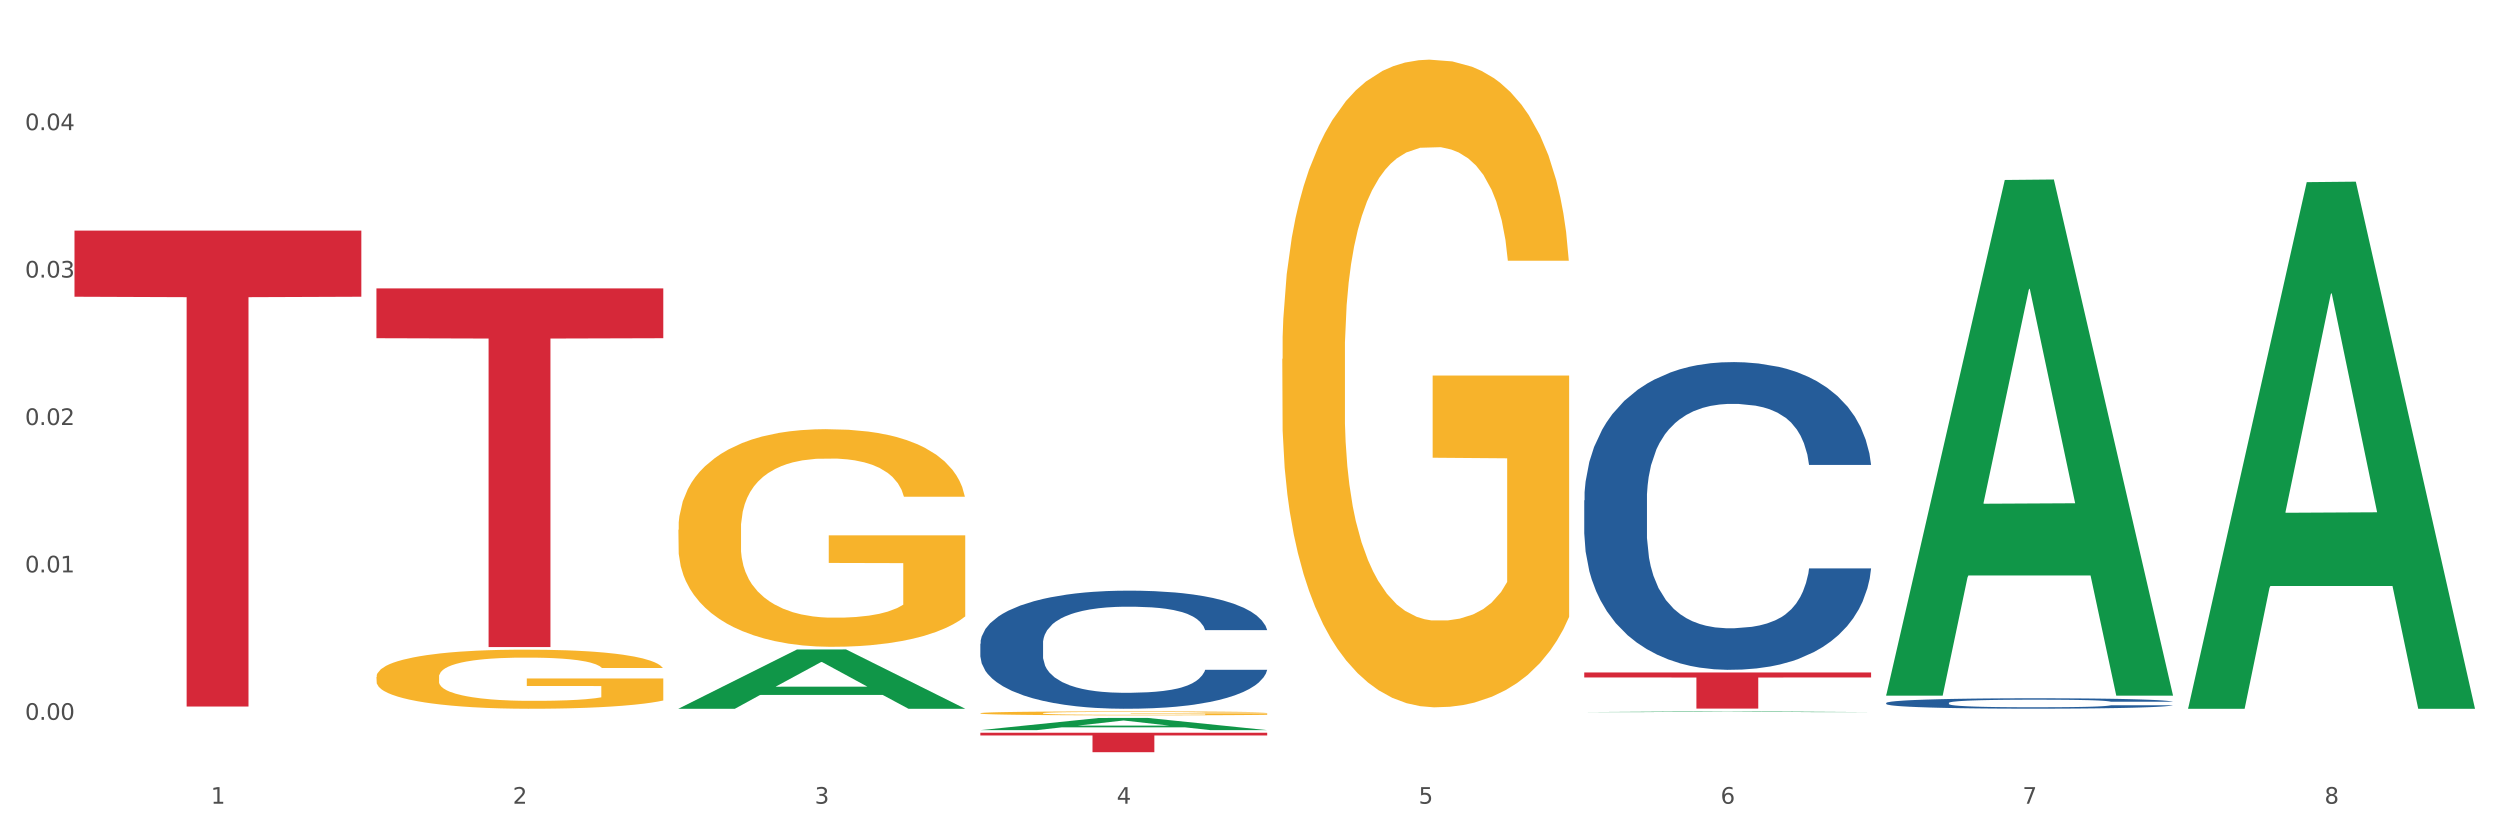
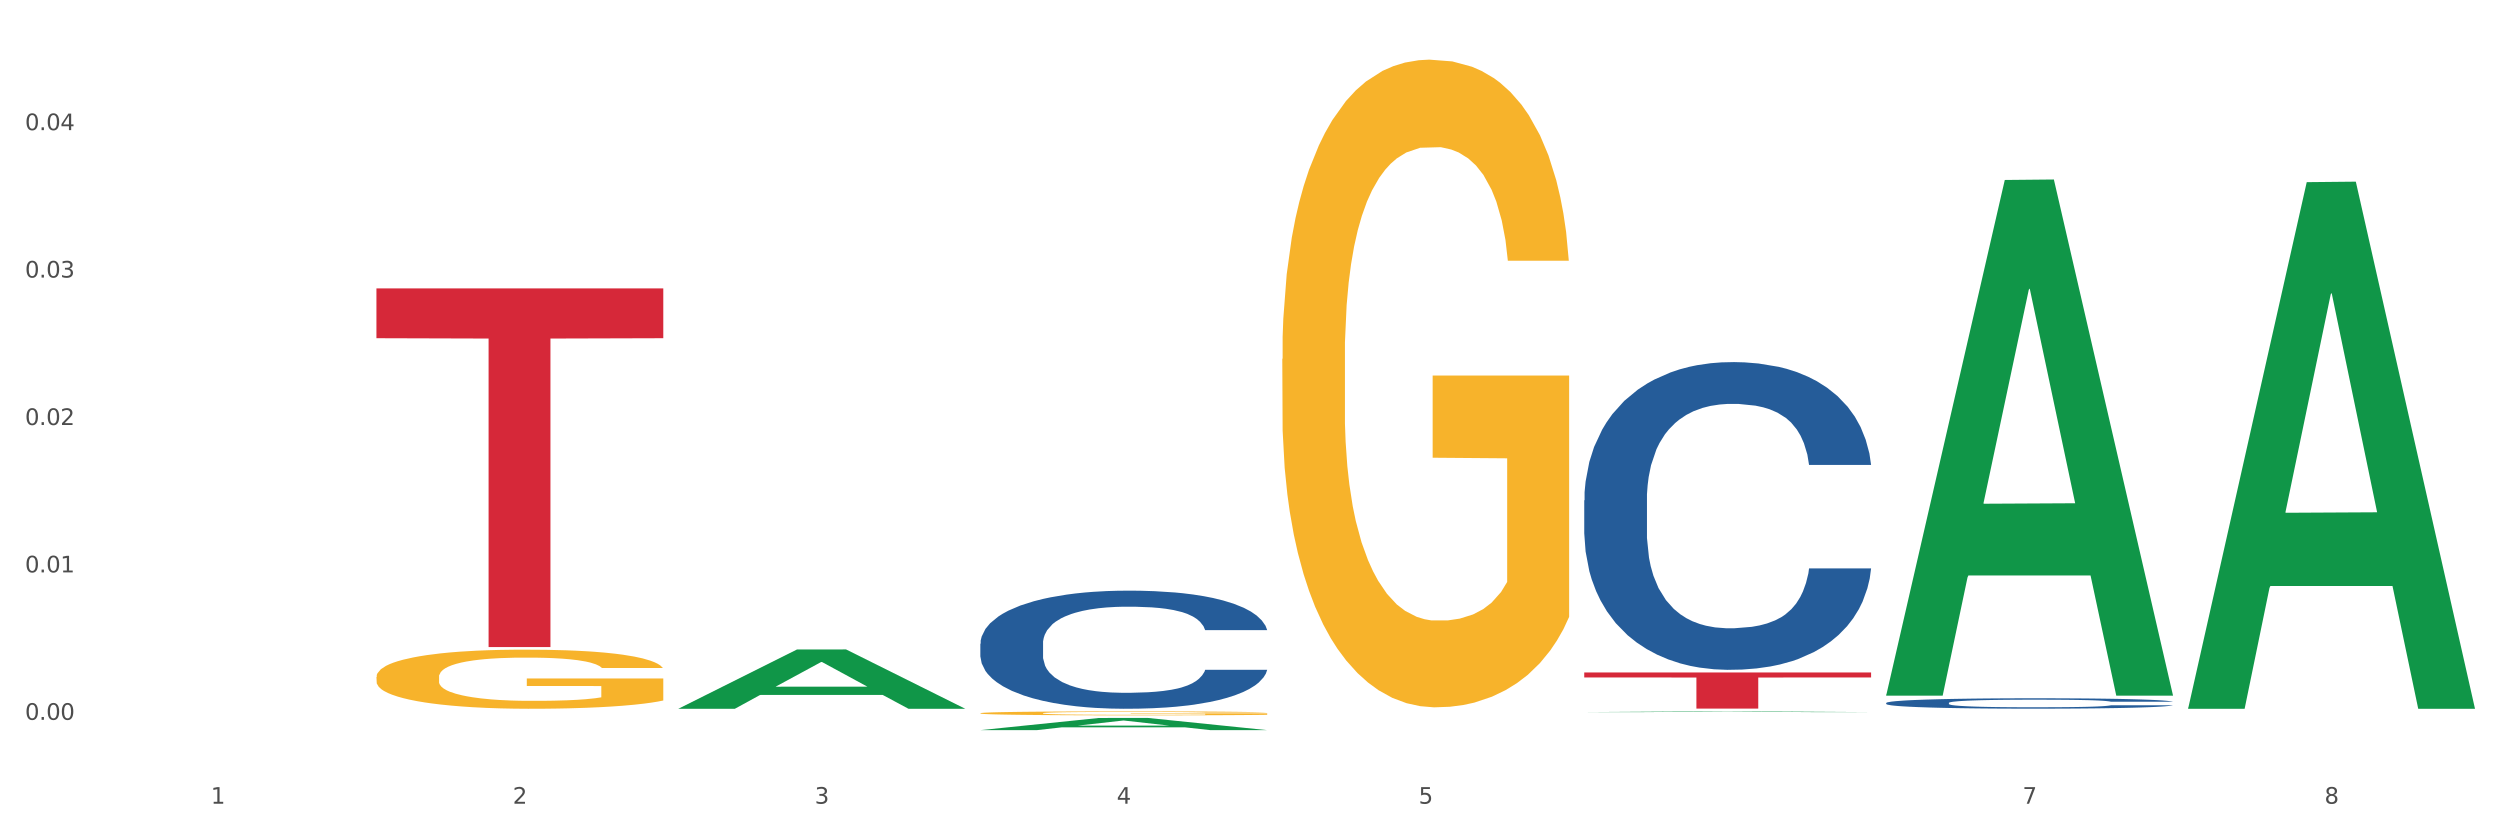
<svg xmlns="http://www.w3.org/2000/svg" xmlns:xlink="http://www.w3.org/1999/xlink" width="1080pt" height="360pt" viewBox="0 0 1080 360" version="1.1">
  <rect x="0" y="0" width="1080" height="360" fill="#333333" stroke="none" />
  <defs>
    <style type="text/css">*{stroke-linejoin: round; stroke-linecap: butt}</style>
  </defs>
  <g id="figure_1">
    <g id="patch_1">
      <path d="M 0 360  L 1080 360  L 1080 0  L 0 0  z " style="fill: #ffffff; stroke: #ffffff; stroke-linejoin: miter" />
    </g>
    <g id="axes_1">
      <g id="matplotlib.axis_1">
        <g id="xtick_1">
          <g id="text_1">
            <g style="fill: #4d4d4d" transform="translate(91.082 347.204) scale(0.096 -0.096)">
              <defs>
                <path id="DejaVuSans-31" d="M 794 531  L 1825 531  L 1825 4091  L 703 3866  L 703 4441  L 1819 4666  L 2450 4666  L 2450 531  L 3481 531  L 3481 0  L 794 0  L 794 531  z " transform="scale(0.016)" />
              </defs>
              <use xlink:href="#DejaVuSans-31" />
            </g>
          </g>
        </g>
        <g id="xtick_2">
          <g id="text_2">
            <g style="fill: #4d4d4d" transform="translate(221.525 347.204) scale(0.096 -0.096)">
              <defs>
                <path id="DejaVuSans-32" d="M 1228 531  L 3431 531  L 3431 0  L 469 0  L 469 531  Q 828 903 1448 1529  Q 2069 2156 2228 2338  Q 2531 2678 2651 2914  Q 2772 3150 2772 3378  Q 2772 3750 2511 3984  Q 2250 4219 1831 4219  Q 1534 4219 1204 4116  Q 875 4013 500 3803  L 500 4441  Q 881 4594 1212 4672  Q 1544 4750 1819 4750  Q 2544 4750 2975 4387  Q 3406 4025 3406 3419  Q 3406 3131 3298 2873  Q 3191 2616 2906 2266  Q 2828 2175 2409 1742  Q 1991 1309 1228 531  z " transform="scale(0.016)" />
              </defs>
              <use xlink:href="#DejaVuSans-32" />
            </g>
          </g>
        </g>
        <g id="xtick_3">
          <g id="text_3">
            <g style="fill: #4d4d4d" transform="translate(351.968 347.204) scale(0.096 -0.096)">
              <defs>
                <path id="DejaVuSans-33" d="M 2597 2516  Q 3050 2419 3304 2112  Q 3559 1806 3559 1356  Q 3559 666 3084 287  Q 2609 -91 1734 -91  Q 1441 -91 1130 -33  Q 819 25 488 141  L 488 750  Q 750 597 1062 519  Q 1375 441 1716 441  Q 2309 441 2620 675  Q 2931 909 2931 1356  Q 2931 1769 2642 2001  Q 2353 2234 1838 2234  L 1294 2234  L 1294 2753  L 1863 2753  Q 2328 2753 2575 2939  Q 2822 3125 2822 3475  Q 2822 3834 2567 4026  Q 2313 4219 1838 4219  Q 1578 4219 1281 4162  Q 984 4106 628 3988  L 628 4550  Q 988 4650 1302 4700  Q 1616 4750 1894 4750  Q 2613 4750 3031 4423  Q 3450 4097 3450 3541  Q 3450 3153 3228 2886  Q 3006 2619 2597 2516  z " transform="scale(0.016)" />
              </defs>
              <use xlink:href="#DejaVuSans-33" />
            </g>
          </g>
        </g>
        <g id="xtick_4">
          <g id="text_4">
            <g style="fill: #4d4d4d" transform="translate(482.412 347.204) scale(0.096 -0.096)">
              <defs>
                <path id="DejaVuSans-34" d="M 2419 4116  L 825 1625  L 2419 1625  L 2419 4116  z M 2253 4666  L 3047 4666  L 3047 1625  L 3713 1625  L 3713 1100  L 3047 1100  L 3047 0  L 2419 0  L 2419 1100  L 313 1100  L 313 1709  L 2253 4666  z " transform="scale(0.016)" />
              </defs>
              <use xlink:href="#DejaVuSans-34" />
            </g>
          </g>
        </g>
        <g id="xtick_5">
          <g id="text_5">
            <g style="fill: #4d4d4d" transform="translate(612.855 347.204) scale(0.096 -0.096)">
              <defs>
                <path id="DejaVuSans-35" d="M 691 4666  L 3169 4666  L 3169 4134  L 1269 4134  L 1269 2991  Q 1406 3038 1543 3061  Q 1681 3084 1819 3084  Q 2600 3084 3056 2656  Q 3513 2228 3513 1497  Q 3513 744 3044 326  Q 2575 -91 1722 -91  Q 1428 -91 1123 -41  Q 819 9 494 109  L 494 744  Q 775 591 1075 516  Q 1375 441 1709 441  Q 2250 441 2565 725  Q 2881 1009 2881 1497  Q 2881 1984 2565 2268  Q 2250 2553 1709 2553  Q 1456 2553 1204 2497  Q 953 2441 691 2322  L 691 4666  z " transform="scale(0.016)" />
              </defs>
              <use xlink:href="#DejaVuSans-35" />
            </g>
          </g>
        </g>
        <g id="xtick_6">
          <g id="text_6">
            <g style="fill: #4d4d4d" transform="translate(743.299 347.204) scale(0.096 -0.096)">
              <defs>
-                 <path id="DejaVuSans-36" d="M 2113 2584  Q 1688 2584 1439 2293  Q 1191 2003 1191 1497  Q 1191 994 1439 701  Q 1688 409 2113 409  Q 2538 409 2786 701  Q 3034 994 3034 1497  Q 3034 2003 2786 2293  Q 2538 2584 2113 2584  z M 3366 4563  L 3366 3988  Q 3128 4100 2886 4159  Q 2644 4219 2406 4219  Q 1781 4219 1451 3797  Q 1122 3375 1075 2522  Q 1259 2794 1537 2939  Q 1816 3084 2150 3084  Q 2853 3084 3261 2657  Q 3669 2231 3669 1497  Q 3669 778 3244 343  Q 2819 -91 2113 -91  Q 1303 -91 875 529  Q 447 1150 447 2328  Q 447 3434 972 4092  Q 1497 4750 2381 4750  Q 2619 4750 2861 4703  Q 3103 4656 3366 4563  z " transform="scale(0.016)" />
-               </defs>
+                 </defs>
              <use xlink:href="#DejaVuSans-36" />
            </g>
          </g>
        </g>
        <g id="xtick_7">
          <g id="text_7">
            <g style="fill: #4d4d4d" transform="translate(873.742 347.204) scale(0.096 -0.096)">
              <defs>
                <path id="DejaVuSans-37" d="M 525 4666  L 3525 4666  L 3525 4397  L 1831 0  L 1172 0  L 2766 4134  L 525 4134  L 525 4666  z " transform="scale(0.016)" />
              </defs>
              <use xlink:href="#DejaVuSans-37" />
            </g>
          </g>
        </g>
        <g id="xtick_8">
          <g id="text_8">
            <g style="fill: #4d4d4d" transform="translate(1004.185 347.204) scale(0.096 -0.096)">
              <defs>
                <path id="DejaVuSans-38" d="M 2034 2216  Q 1584 2216 1326 1975  Q 1069 1734 1069 1313  Q 1069 891 1326 650  Q 1584 409 2034 409  Q 2484 409 2743 651  Q 3003 894 3003 1313  Q 3003 1734 2745 1975  Q 2488 2216 2034 2216  z M 1403 2484  Q 997 2584 770 2862  Q 544 3141 544 3541  Q 544 4100 942 4425  Q 1341 4750 2034 4750  Q 2731 4750 3128 4425  Q 3525 4100 3525 3541  Q 3525 3141 3298 2862  Q 3072 2584 2669 2484  Q 3125 2378 3379 2068  Q 3634 1759 3634 1313  Q 3634 634 3220 271  Q 2806 -91 2034 -91  Q 1263 -91 848 271  Q 434 634 434 1313  Q 434 1759 690 2068  Q 947 2378 1403 2484  z M 1172 3481  Q 1172 3119 1398 2916  Q 1625 2713 2034 2713  Q 2441 2713 2670 2916  Q 2900 3119 2900 3481  Q 2900 3844 2670 4047  Q 2441 4250 2034 4250  Q 1625 4250 1398 4047  Q 1172 3844 1172 3481  z " transform="scale(0.016)" />
              </defs>
              <use xlink:href="#DejaVuSans-38" />
            </g>
          </g>
        </g>
        <g id="xtick_9" />
        <g id="xtick_10" />
        <g id="xtick_11" />
        <g id="xtick_12" />
        <g id="xtick_13" />
        <g id="xtick_14" />
        <g id="xtick_15" />
      </g>
      <g id="matplotlib.axis_2">
        <g id="ytick_1">
          <g id="text_9">
            <g style="fill: #4d4d4d" transform="translate(10.8 310.961) scale(0.096 -0.096)">
              <defs>
                <path id="DejaVuSans-30" d="M 2034 4250  Q 1547 4250 1301 3770  Q 1056 3291 1056 2328  Q 1056 1369 1301 889  Q 1547 409 2034 409  Q 2525 409 2770 889  Q 3016 1369 3016 2328  Q 3016 3291 2770 3770  Q 2525 4250 2034 4250  z M 2034 4750  Q 2819 4750 3233 4129  Q 3647 3509 3647 2328  Q 3647 1150 3233 529  Q 2819 -91 2034 -91  Q 1250 -91 836 529  Q 422 1150 422 2328  Q 422 3509 836 4129  Q 1250 4750 2034 4750  z " transform="scale(0.016)" />
                <path id="DejaVuSans-2e" d="M 684 794  L 1344 794  L 1344 0  L 684 0  L 684 794  z " transform="scale(0.016)" />
              </defs>
              <use xlink:href="#DejaVuSans-30" />
              <use xlink:href="#DejaVuSans-2e" transform="translate(63.623 0)" />
              <use xlink:href="#DejaVuSans-30" transform="translate(95.41 0)" />
              <use xlink:href="#DejaVuSans-30" transform="translate(159.033 0)" />
            </g>
          </g>
        </g>
        <g id="ytick_2">
          <g id="text_10">
            <g style="fill: #4d4d4d" transform="translate(10.8 247.278) scale(0.096 -0.096)">
              <use xlink:href="#DejaVuSans-30" />
              <use xlink:href="#DejaVuSans-2e" transform="translate(63.623 0)" />
              <use xlink:href="#DejaVuSans-30" transform="translate(95.41 0)" />
              <use xlink:href="#DejaVuSans-31" transform="translate(159.033 0)" />
            </g>
          </g>
        </g>
        <g id="ytick_3">
          <g id="text_11">
            <g style="fill: #4d4d4d" transform="translate(10.8 183.595) scale(0.096 -0.096)">
              <use xlink:href="#DejaVuSans-30" />
              <use xlink:href="#DejaVuSans-2e" transform="translate(63.623 0)" />
              <use xlink:href="#DejaVuSans-30" transform="translate(95.41 0)" />
              <use xlink:href="#DejaVuSans-32" transform="translate(159.033 0)" />
            </g>
          </g>
        </g>
        <g id="ytick_4">
          <g id="text_12">
            <g style="fill: #4d4d4d" transform="translate(10.8 119.912) scale(0.096 -0.096)">
              <use xlink:href="#DejaVuSans-30" />
              <use xlink:href="#DejaVuSans-2e" transform="translate(63.623 0)" />
              <use xlink:href="#DejaVuSans-30" transform="translate(95.41 0)" />
              <use xlink:href="#DejaVuSans-33" transform="translate(159.033 0)" />
            </g>
          </g>
        </g>
        <g id="ytick_5">
          <g id="text_13">
            <g style="fill: #4d4d4d" transform="translate(10.8 56.229) scale(0.096 -0.096)">
              <use xlink:href="#DejaVuSans-30" />
              <use xlink:href="#DejaVuSans-2e" transform="translate(63.623 0)" />
              <use xlink:href="#DejaVuSans-30" transform="translate(95.41 0)" />
              <use xlink:href="#DejaVuSans-34" transform="translate(159.033 0)" />
            </g>
          </g>
        </g>
        <g id="ytick_6" />
        <g id="ytick_7" />
        <g id="ytick_8" />
        <g id="ytick_9" />
        <g id="ytick_10" />
      </g>
      <g id="PolyCollection_1">
        <path d="M 293.062 306.139  L 293.19 306.115  L 344.291 280.578  L 365.498 280.554  L 416.983 306.188  L 392.454 306.188  L 381.34 300.218  L 328.577 300.218  L 328.194 300.315  L 317.463 306.188  L 293.062 306.188  L 293.062 306.139  L 335.221 296.656  L 374.696 296.632  L 355.15 286.018  L 354.895 285.97  L 354.639 286.042  L 335.093 296.632  L 335.221 296.656  L 293.062 306.139  z " clip-path="url(#p916595c900)" style="fill: #109648" />
        <path d="M 814.835 303.671  L 814.982 303.667  L 814.982 303.552  L 815.421 303.396  L 817.033 303.108  L 819.083 302.891  L 822.599 302.636  L 824.503 302.529  L 826.993 302.41  L 832.12 302.217  L 837.979 302.053  L 842.08 301.963  L 845.157 301.905  L 852.041 301.803  L 855.996 301.757  L 860.097 301.721  L 863.613 301.696  L 869.472 301.667  L 874.159 301.655  L 879.579 301.651  L 884.12 301.655  L 890.126 301.671  L 898.914 301.721  L 902.283 301.749  L 906.824 301.799  L 911.512 301.864  L 915.32 301.93  L 919.714 302.024  L 924.255 302.147  L 928.65 302.303  L 931.726 302.447  L 934.216 302.599  L 936.413 302.784  L 938.024 302.985  L 938.757 303.153  L 911.951 303.153  L 911.219 303.001  L 909.754 302.837  L 908.289 302.726  L 906.678 302.636  L 904.188 302.533  L 901.99 302.468  L 898.328 302.39  L 894.959 302.34  L 892.176 302.312  L 888.807 302.287  L 881.63 302.262  L 876.503 302.262  L 873.28 302.271  L 869.326 302.291  L 865.957 302.32  L 862.002 302.369  L 858.926 302.423  L 855.849 302.492  L 854.092 302.542  L 851.455 302.632  L 849.697 302.706  L 847.354 302.833  L 846.035 302.923  L 843.692 303.157  L 842.666 303.33  L 842.227 303.449  L 841.934 303.58  L 841.934 304.221  L 842.813 304.508  L 843.545 304.631  L 844.717 304.771  L 846.914 304.952  L 850.137 305.128  L 853.506 305.255  L 856.289 305.333  L 858.926 305.391  L 861.562 305.436  L 864.785 305.477  L 867.421 305.502  L 871.376 305.526  L 876.064 305.539  L 879.726 305.539  L 887.196 305.518  L 890.565 305.498  L 893.788 305.469  L 897.303 305.424  L 900.086 305.374  L 901.697 305.337  L 904.334 305.259  L 906.385 305.177  L 908.142 305.083  L 909.314 305.001  L 910.633 304.878  L 911.658 304.738  L 911.951 304.664  L 938.757 304.664  L 938.171 304.812  L 937.145 304.956  L 935.095 305.149  L 933.483 305.259  L 930.993 305.395  L 928.357 305.51  L 924.695 305.637  L 921.326 305.732  L 917.81 305.814  L 914.002 305.888  L 907.117 305.99  L 904.627 306.019  L 899.354 306.068  L 895.252 306.097  L 889.247 306.126  L 883.095 306.142  L 876.65 306.146  L 870.937 306.138  L 864.638 306.113  L 860.683 306.089  L 856.289 306.052  L 851.162 305.994  L 846.328 305.925  L 841.788 305.842  L 837.54 305.748  L 833.585 305.641  L 828.458 305.465  L 824.649 305.292  L 821.866 305.132  L 819.962 304.997  L 818.058 304.824  L 817.033 304.705  L 815.421 304.418  L 814.835 304.151  L 814.835 303.671  z " clip-path="url(#p916595c900)" style="fill: #255c99" />
        <path d="M 162.618 292.45  L 162.765 292.427  L 162.765 291.587  L 163.057 290.864  L 164.52 289.115  L 166.715 287.669  L 168.324 286.899  L 169.934 286.27  L 171.836 285.64  L 174.177 284.987  L 178.419 284.031  L 181.053 283.541  L 184.272 283.028  L 190.124 282.281  L 194.367 281.861  L 198.756 281.512  L 205.925 281.092  L 210.607 280.905  L 215.581 280.765  L 221.58 280.672  L 226.115 280.649  L 236.064 280.719  L 244.55 280.929  L 248.646 281.092  L 253.913 281.372  L 256.693 281.558  L 261.229 281.931  L 265.91 282.421  L 269.129 282.841  L 273.957 283.634  L 277.615 284.427  L 280.98 285.407  L 282.736 286.083  L 284.052 286.713  L 285.223 287.436  L 286.393 288.579  L 260.058 288.579  L 259.034 287.762  L 257.425 286.993  L 255.084 286.246  L 253.036 285.78  L 249.524 285.197  L 246.305 284.824  L 242.94 284.544  L 238.844 284.31  L 235.625 284.194  L 231.09 284.101  L 222.165 284.124  L 216.166 284.31  L 212.07 284.544  L 209.436 284.754  L 207.095 284.987  L 204.462 285.313  L 201.389 285.803  L 199.195 286.246  L 197 286.806  L 195.245 287.366  L 193.635 288.019  L 192.319 288.719  L 191.294 289.442  L 190.417 290.328  L 189.685 291.797  L 189.685 294.992  L 189.978 295.715  L 190.709 296.672  L 191.587 297.395  L 193.05 298.258  L 194.367 298.841  L 196.854 299.68  L 199.634 300.38  L 201.828 300.823  L 204.023 301.196  L 207.827 301.71  L 212.07 302.129  L 215.727 302.386  L 220.702 302.619  L 224.067 302.712  L 226.993 302.759  L 234.162 302.759  L 239.283 302.689  L 244.989 302.526  L 249.378 302.316  L 253.036 302.059  L 257.132 301.64  L 259.766 301.243  L 259.766 296.369  L 227.578 296.345  L 227.578 293.103  L 286.54 293.103  L 286.54 302.619  L 284.052 303.109  L 281.273 303.552  L 278.346 303.949  L 273.957 304.438  L 268.69 304.905  L 264.008 305.231  L 259.034 305.511  L 253.182 305.768  L 245.574 306.001  L 240.892 306.094  L 235.04 306.164  L 228.164 306.188  L 222.165 306.141  L 216.313 306.024  L 210.168 305.814  L 204.169 305.511  L 199.634 305.208  L 195.098 304.835  L 190.27 304.345  L 186.466 303.879  L 183.54 303.459  L 180.321 302.922  L 176.81 302.223  L 174.177 301.593  L 171.836 300.94  L 169.348 300.1  L 167.593 299.377  L 165.837 298.468  L 164.813 297.791  L 163.643 296.742  L 162.765 295.272  L 162.618 292.45  z " clip-path="url(#p916595c900)" style="fill: #f7b32b" />
-         <path d="M 293.062 228.849  L 293.208 228.763  L 293.208 225.671  L 293.501 223.009  L 294.964 216.569  L 297.158 211.245  L 298.768 208.411  L 300.377 206.092  L 302.279 203.774  L 304.62 201.369  L 308.863 197.848  L 311.496 196.045  L 314.715 194.156  L 320.567 191.408  L 324.81 189.862  L 329.199 188.574  L 336.368 187.028  L 341.05 186.341  L 346.025 185.826  L 352.023 185.483  L 356.559 185.397  L 366.507 185.654  L 374.993 186.427  L 379.09 187.028  L 384.357 188.059  L 387.137 188.746  L 391.672 190.12  L 396.354 191.923  L 399.573 193.469  L 404.401 196.389  L 408.058 199.308  L 411.423 202.915  L 413.179 205.405  L 414.496 207.724  L 415.666 210.386  L 416.837 214.594  L 390.502 214.594  L 389.477 211.588  L 387.868 208.754  L 385.527 206.006  L 383.479 204.289  L 379.968 202.142  L 376.749 200.768  L 373.384 199.738  L 369.287 198.879  L 366.069 198.45  L 361.533 198.106  L 352.608 198.192  L 346.61 198.879  L 342.513 199.738  L 339.88 200.51  L 337.539 201.369  L 334.905 202.571  L 331.833 204.375  L 329.638 206.006  L 327.444 208.067  L 325.688 210.128  L 324.079 212.533  L 322.762 215.109  L 321.738 217.771  L 320.86 221.034  L 320.128 226.444  L 320.128 238.209  L 320.421 240.871  L 321.153 244.392  L 322.03 247.054  L 323.493 250.231  L 324.81 252.378  L 327.297 255.469  L 330.077 258.045  L 332.272 259.677  L 334.466 261.051  L 338.27 262.94  L 342.513 264.486  L 346.171 265.43  L 351.145 266.289  L 354.51 266.633  L 357.436 266.804  L 364.605 266.804  L 369.726 266.547  L 375.432 265.946  L 379.821 265.173  L 383.479 264.228  L 387.576 262.683  L 390.209 261.223  L 390.209 243.275  L 358.022 243.189  L 358.022 231.253  L 416.983 231.253  L 416.983 266.289  L 414.496 268.093  L 411.716 269.724  L 408.79 271.184  L 404.401 272.987  L 399.134 274.705  L 394.452 275.907  L 389.477 276.937  L 383.625 277.882  L 376.017 278.741  L 371.336 279.084  L 365.483 279.342  L 358.607 279.428  L 352.608 279.256  L 346.756 278.827  L 340.611 278.054  L 334.613 276.937  L 330.077 275.821  L 325.542 274.447  L 320.714 272.644  L 316.91 270.926  L 313.984 269.381  L 310.765 267.406  L 307.253 264.829  L 304.62 262.511  L 302.279 260.106  L 299.792 257.015  L 298.036 254.353  L 296.281 251.004  L 295.256 248.513  L 294.086 244.649  L 293.208 239.239  L 293.062 228.849  z " clip-path="url(#p916595c900)" style="fill: #f7b32b" />
        <path d="M 423.505 308.108  L 423.651 308.106  L 423.651 308.049  L 423.944 308.001  L 425.407 307.883  L 427.602 307.786  L 429.211 307.734  L 430.82 307.692  L 432.722 307.649  L 435.063 307.606  L 439.306 307.541  L 441.94 307.508  L 445.158 307.474  L 451.011 307.424  L 455.254 307.395  L 459.643 307.372  L 466.812 307.344  L 471.494 307.331  L 476.468 307.322  L 482.467 307.315  L 487.002 307.314  L 496.951 307.319  L 505.437 307.333  L 509.533 307.344  L 514.8 307.362  L 517.58 307.375  L 522.115 307.4  L 526.797 307.433  L 530.016 307.461  L 534.844 307.515  L 538.502 307.568  L 541.867 307.634  L 543.622 307.679  L 544.939 307.722  L 546.11 307.77  L 547.28 307.847  L 520.945 307.847  L 519.921 307.792  L 518.312 307.74  L 515.971 307.69  L 513.922 307.659  L 510.411 307.62  L 507.192 307.595  L 503.827 307.576  L 499.731 307.56  L 496.512 307.552  L 491.976 307.546  L 483.052 307.548  L 477.053 307.56  L 472.957 307.576  L 470.323 307.59  L 467.982 307.606  L 465.349 307.628  L 462.276 307.66  L 460.082 307.69  L 457.887 307.728  L 456.131 307.766  L 454.522 307.809  L 453.205 307.857  L 452.181 307.905  L 451.303 307.965  L 450.572 308.064  L 450.572 308.278  L 450.864 308.327  L 451.596 308.391  L 452.474 308.44  L 453.937 308.498  L 455.254 308.537  L 457.741 308.594  L 460.521 308.641  L 462.715 308.671  L 464.91 308.696  L 468.714 308.73  L 472.957 308.758  L 476.614 308.776  L 481.589 308.791  L 484.954 308.798  L 487.88 308.801  L 495.049 308.801  L 500.17 308.796  L 505.875 308.785  L 510.265 308.771  L 513.922 308.754  L 518.019 308.726  L 520.652 308.699  L 520.652 308.371  L 488.465 308.369  L 488.465 308.151  L 547.426 308.151  L 547.426 308.791  L 544.939 308.824  L 542.159 308.854  L 539.233 308.881  L 534.844 308.914  L 529.577 308.945  L 524.895 308.967  L 519.921 308.986  L 514.069 309.003  L 506.461 309.019  L 501.779 309.025  L 495.927 309.03  L 489.05 309.031  L 483.052 309.028  L 477.2 309.02  L 471.055 309.006  L 465.056 308.986  L 460.521 308.966  L 455.985 308.94  L 451.157 308.907  L 447.353 308.876  L 444.427 308.848  L 441.208 308.812  L 437.697 308.765  L 435.063 308.722  L 432.722 308.678  L 430.235 308.622  L 428.48 308.573  L 426.724 308.512  L 425.7 308.467  L 424.529 308.396  L 423.651 308.297  L 423.505 308.108  z " clip-path="url(#p916595c900)" style="fill: #f7b32b" />
        <path d="M 553.949 155.062  L 554.095 154.807  L 554.095 145.607  L 554.388 137.685  L 555.851 118.52  L 558.045 102.677  L 559.655 94.244  L 561.264 87.344  L 563.166 80.445  L 565.507 73.29  L 569.75 62.813  L 572.383 57.446  L 575.602 51.824  L 581.454 43.647  L 585.697 39.048  L 590.086 35.214  L 597.255 30.615  L 601.937 28.57  L 606.911 27.037  L 612.91 26.015  L 617.445 25.759  L 627.394 26.526  L 635.88 28.826  L 639.977 30.615  L 645.244 33.681  L 648.023 35.726  L 652.559 39.814  L 657.241 45.18  L 660.459 49.78  L 665.287 58.468  L 668.945 67.157  L 672.31 77.889  L 674.066 85.3  L 675.383 92.2  L 676.553 100.121  L 677.724 112.643  L 651.388 112.643  L 650.364 103.699  L 648.755 95.266  L 646.414 87.089  L 644.366 81.978  L 640.854 75.59  L 637.636 71.501  L 634.271 68.434  L 630.174 65.879  L 626.955 64.601  L 622.42 63.579  L 613.495 63.835  L 607.497 65.879  L 603.4 68.434  L 600.767 70.734  L 598.426 73.29  L 595.792 76.867  L 592.72 82.234  L 590.525 87.089  L 588.331 93.222  L 586.575 99.355  L 584.965 106.51  L 583.649 114.176  L 582.625 122.098  L 581.747 131.808  L 581.015 147.907  L 581.015 182.916  L 581.308 190.838  L 582.039 201.315  L 582.917 209.236  L 584.38 218.691  L 585.697 225.08  L 588.184 234.279  L 590.964 241.945  L 593.159 246.801  L 595.353 250.889  L 599.157 256.511  L 603.4 261.111  L 607.058 263.922  L 612.032 266.477  L 615.397 267.499  L 618.323 268.01  L 625.492 268.01  L 630.613 267.244  L 636.319 265.455  L 640.708 263.155  L 644.366 260.344  L 648.462 255.744  L 651.096 251.4  L 651.096 197.993  L 618.908 197.737  L 618.908 162.217  L 677.87 162.217  L 677.87 266.477  L 675.383 271.843  L 672.603 276.699  L 669.677 281.043  L 665.287 286.409  L 660.02 291.52  L 655.339 295.097  L 650.364 298.164  L 644.512 300.975  L 636.904 303.53  L 632.222 304.552  L 626.37 305.319  L 619.494 305.574  L 613.495 305.063  L 607.643 303.786  L 601.498 301.486  L 595.5 298.164  L 590.964 294.842  L 586.429 290.753  L 581.6 285.387  L 577.796 280.276  L 574.87 275.676  L 571.652 269.799  L 568.14 262.133  L 565.507 255.233  L 563.166 248.078  L 560.679 238.879  L 558.923 230.957  L 557.167 220.991  L 556.143 213.58  L 554.973 202.081  L 554.095 185.982  L 553.949 155.062  z " clip-path="url(#p916595c900)" style="fill: #f7b32b" />
-         <path d="M 32.175 99.615  L 156.096 99.615  L 156.096 128.188  L 107.35 128.381  L 107.35 305.221  L 80.628 305.221  L 80.628 128.381  L 32.175 128.188  L 32.175 99.808  L 32.175 99.615  z " clip-path="url(#p916595c900)" style="fill: #d62839" />
        <path d="M 162.618 124.574  L 286.54 124.574  L 286.54 146.106  L 237.793 146.252  L 237.793 279.522  L 211.071 279.522  L 211.071 146.252  L 162.618 146.106  L 162.618 124.719  L 162.618 124.574  z " clip-path="url(#p916595c900)" style="fill: #d62839" />
-         <path d="M 423.505 316.549  L 547.426 316.549  L 547.426 317.716  L 498.68 317.724  L 498.68 324.95  L 471.958 324.95  L 471.958 317.724  L 423.505 317.716  L 423.505 316.557  L 423.505 316.549  z " clip-path="url(#p916595c900)" style="fill: #d62839" />
        <path d="M 684.392 290.498  L 808.313 290.498  L 808.313 292.669  L 759.567 292.684  L 759.567 306.122  L 732.845 306.122  L 732.845 292.684  L 684.392 292.669  L 684.392 290.513  L 684.392 290.498  z " clip-path="url(#p916595c900)" style="fill: #d62839" />
        <path d="M 684.392 216.158  L 684.538 216.037  L 684.538 212.637  L 684.978 208.023  L 686.589 199.524  L 688.64 193.089  L 692.155 185.561  L 694.06 182.404  L 696.55 178.883  L 701.677 173.177  L 707.536 168.32  L 711.637 165.649  L 714.713 163.949  L 721.598 160.914  L 725.553 159.578  L 729.654 158.485  L 733.169 157.757  L 739.029 156.907  L 743.716 156.543  L 749.136 156.421  L 753.677 156.543  L 759.682 157.029  L 768.471 158.485  L 771.84 159.335  L 776.381 160.792  L 781.068 162.735  L 784.877 164.678  L 789.271 167.47  L 793.812 171.113  L 798.206 175.727  L 801.282 179.976  L 803.772 184.468  L 805.97 189.932  L 807.581 195.882  L 808.313 200.86  L 781.508 200.86  L 780.775 196.367  L 779.31 191.511  L 777.846 188.232  L 776.234 185.561  L 773.744 182.526  L 771.547 180.583  L 767.885 178.276  L 764.516 176.819  L 761.733 175.969  L 758.364 175.241  L 751.186 174.512  L 746.06 174.512  L 742.837 174.755  L 738.882 175.362  L 735.513 176.212  L 731.558 177.669  L 728.482 179.248  L 725.406 181.312  L 723.648 182.769  L 721.012 185.44  L 719.254 187.625  L 716.91 191.389  L 715.592 194.06  L 713.248 200.981  L 712.223 206.08  L 711.784 209.602  L 711.491 213.487  L 711.491 232.428  L 712.369 240.927  L 713.102 244.569  L 714.274 248.697  L 716.471 254.04  L 719.693 259.261  L 723.062 263.024  L 725.846 265.331  L 728.482 267.031  L 731.119 268.367  L 734.341 269.581  L 736.978 270.309  L 740.933 271.038  L 745.62 271.402  L 749.282 271.402  L 756.753 270.795  L 760.122 270.188  L 763.344 269.338  L 766.86 268.003  L 769.643 266.546  L 771.254 265.453  L 773.891 263.146  L 775.941 260.718  L 777.699 257.925  L 778.871 255.497  L 780.189 251.854  L 781.215 247.726  L 781.508 245.541  L 808.313 245.541  L 807.727 249.912  L 806.702 254.161  L 804.651 259.868  L 803.04 263.146  L 800.55 267.153  L 797.913 270.552  L 794.251 274.316  L 790.882 277.109  L 787.367 279.537  L 783.558 281.723  L 776.674 284.758  L 774.184 285.608  L 768.91 287.065  L 764.809 287.915  L 758.803 288.765  L 752.651 289.25  L 746.206 289.372  L 740.493 289.129  L 734.195 288.4  L 730.24 287.672  L 725.846 286.579  L 720.719 284.879  L 715.885 282.815  L 711.344 280.387  L 707.096 277.594  L 703.141 274.438  L 698.015 269.217  L 694.206 264.117  L 691.423 259.382  L 689.519 255.375  L 687.615 250.276  L 686.589 246.755  L 684.978 238.256  L 684.392 230.364  L 684.392 216.158  z " clip-path="url(#p916595c900)" style="fill: #255c99" />
        <path d="M 423.505 278.085  L 423.652 278.039  L 423.652 276.734  L 424.091 274.963  L 425.702 271.701  L 427.753 269.231  L 431.269 266.341  L 433.173 265.13  L 435.663 263.778  L 440.79 261.588  L 446.649 259.724  L 450.75 258.698  L 453.826 258.046  L 460.711 256.881  L 464.666 256.368  L 468.767 255.949  L 472.283 255.669  L 478.142 255.343  L 482.829 255.203  L 488.249 255.156  L 492.79 255.203  L 498.795 255.389  L 507.584 255.949  L 510.953 256.275  L 515.494 256.834  L 520.181 257.58  L 523.99 258.325  L 528.384 259.397  L 532.925 260.795  L 537.319 262.566  L 540.395 264.198  L 542.886 265.922  L 545.083 268.019  L 546.694 270.303  L 547.426 272.213  L 520.621 272.213  L 519.888 270.489  L 518.424 268.625  L 516.959 267.367  L 515.348 266.341  L 512.857 265.176  L 510.66 264.431  L 506.998 263.545  L 503.629 262.986  L 500.846 262.66  L 497.477 262.38  L 490.3 262.1  L 485.173 262.1  L 481.95 262.194  L 477.995 262.427  L 474.626 262.753  L 470.671 263.312  L 467.595 263.918  L 464.519 264.71  L 462.762 265.269  L 460.125 266.295  L 458.367 267.134  L 456.024 268.578  L 454.705 269.604  L 452.362 272.26  L 451.336 274.217  L 450.897 275.569  L 450.604 277.06  L 450.604 284.33  L 451.483 287.593  L 452.215 288.991  L 453.387 290.575  L 455.584 292.626  L 458.807 294.63  L 462.176 296.075  L 464.959 296.96  L 467.595 297.612  L 470.232 298.125  L 473.455 298.591  L 476.091 298.871  L 480.046 299.15  L 484.733 299.29  L 488.395 299.29  L 495.866 299.057  L 499.235 298.824  L 502.457 298.498  L 505.973 297.985  L 508.756 297.426  L 510.367 297.007  L 513.004 296.121  L 515.055 295.189  L 516.812 294.117  L 517.984 293.185  L 519.302 291.787  L 520.328 290.202  L 520.621 289.364  L 547.426 289.364  L 546.84 291.041  L 545.815 292.672  L 543.764 294.863  L 542.153 296.121  L 539.663 297.659  L 537.026 298.964  L 533.364 300.409  L 529.995 301.481  L 526.48 302.413  L 522.671 303.252  L 515.787 304.417  L 513.297 304.743  L 508.024 305.302  L 503.922 305.628  L 497.917 305.955  L 491.764 306.141  L 485.319 306.188  L 479.607 306.094  L 473.308 305.815  L 469.353 305.535  L 464.959 305.116  L 459.832 304.463  L 454.998 303.671  L 450.457 302.739  L 446.209 301.667  L 442.255 300.455  L 437.128 298.451  L 433.319 296.494  L 430.536 294.676  L 428.632 293.139  L 426.728 291.181  L 425.702 289.83  L 424.091 286.567  L 423.505 283.538  L 423.505 278.085  z " clip-path="url(#p916595c900)" style="fill: #255c99" />
        <path d="M 423.505 315.413  L 423.633 315.408  L 474.734 310.163  L 495.942 310.158  L 547.426 315.423  L 522.898 315.423  L 511.783 314.197  L 459.021 314.197  L 458.637 314.216  L 447.906 315.423  L 423.505 315.423  L 423.505 315.413  L 465.664 313.465  L 505.14 313.46  L 485.594 311.28  L 485.338 311.27  L 485.083 311.285  L 465.536 313.46  L 465.664 313.465  L 423.505 315.413  z " clip-path="url(#p916595c900)" style="fill: #109648" />
        <path d="M 684.392 307.637  L 684.52 307.637  L 735.621 307.314  L 756.828 307.314  L 808.313 307.638  L 783.784 307.638  L 772.67 307.562  L 719.908 307.562  L 719.524 307.563  L 708.793 307.638  L 684.392 307.638  L 684.392 307.637  L 726.551 307.517  L 766.027 307.517  L 746.48 307.383  L 746.225 307.382  L 745.969 307.383  L 726.423 307.517  L 726.551 307.517  L 684.392 307.637  z " clip-path="url(#p916595c900)" style="fill: #109648" />
        <path d="M 814.835 300.106  L 814.963 299.896  L 866.065 77.748  L 887.272 77.539  L 938.757 300.524  L 914.228 300.524  L 903.113 248.599  L 850.351 248.599  L 849.968 249.437  L 839.236 300.524  L 814.835 300.524  L 814.835 300.106  L 856.994 217.612  L 896.47 217.402  L 876.924 125.067  L 876.668 124.649  L 876.413 125.277  L 856.866 217.402  L 856.994 217.612  L 814.835 300.106  z " clip-path="url(#p916595c900)" style="fill: #109648" />
        <path d="M 945.279 305.76  L 945.407 305.546  L 996.508 78.689  L 1017.715 78.475  L 1069.2 306.188  L 1044.671 306.188  L 1033.557 253.162  L 980.794 253.162  L 980.411 254.017  L 969.68 306.188  L 945.279 306.188  L 945.279 305.76  L 987.438 221.517  L 1026.913 221.303  L 1007.367 127.011  L 1007.112 126.584  L 1006.856 127.225  L 987.31 221.303  L 987.438 221.517  L 945.279 305.76  z " clip-path="url(#p916595c900)" style="fill: #109648" />
      </g>
    </g>
  </g>
  <defs>
    <clipPath id="p916595c900">
      <rect x="32.175" y="10.8" width="1037.025" height="329.109" />
    </clipPath>
  </defs>
</svg>